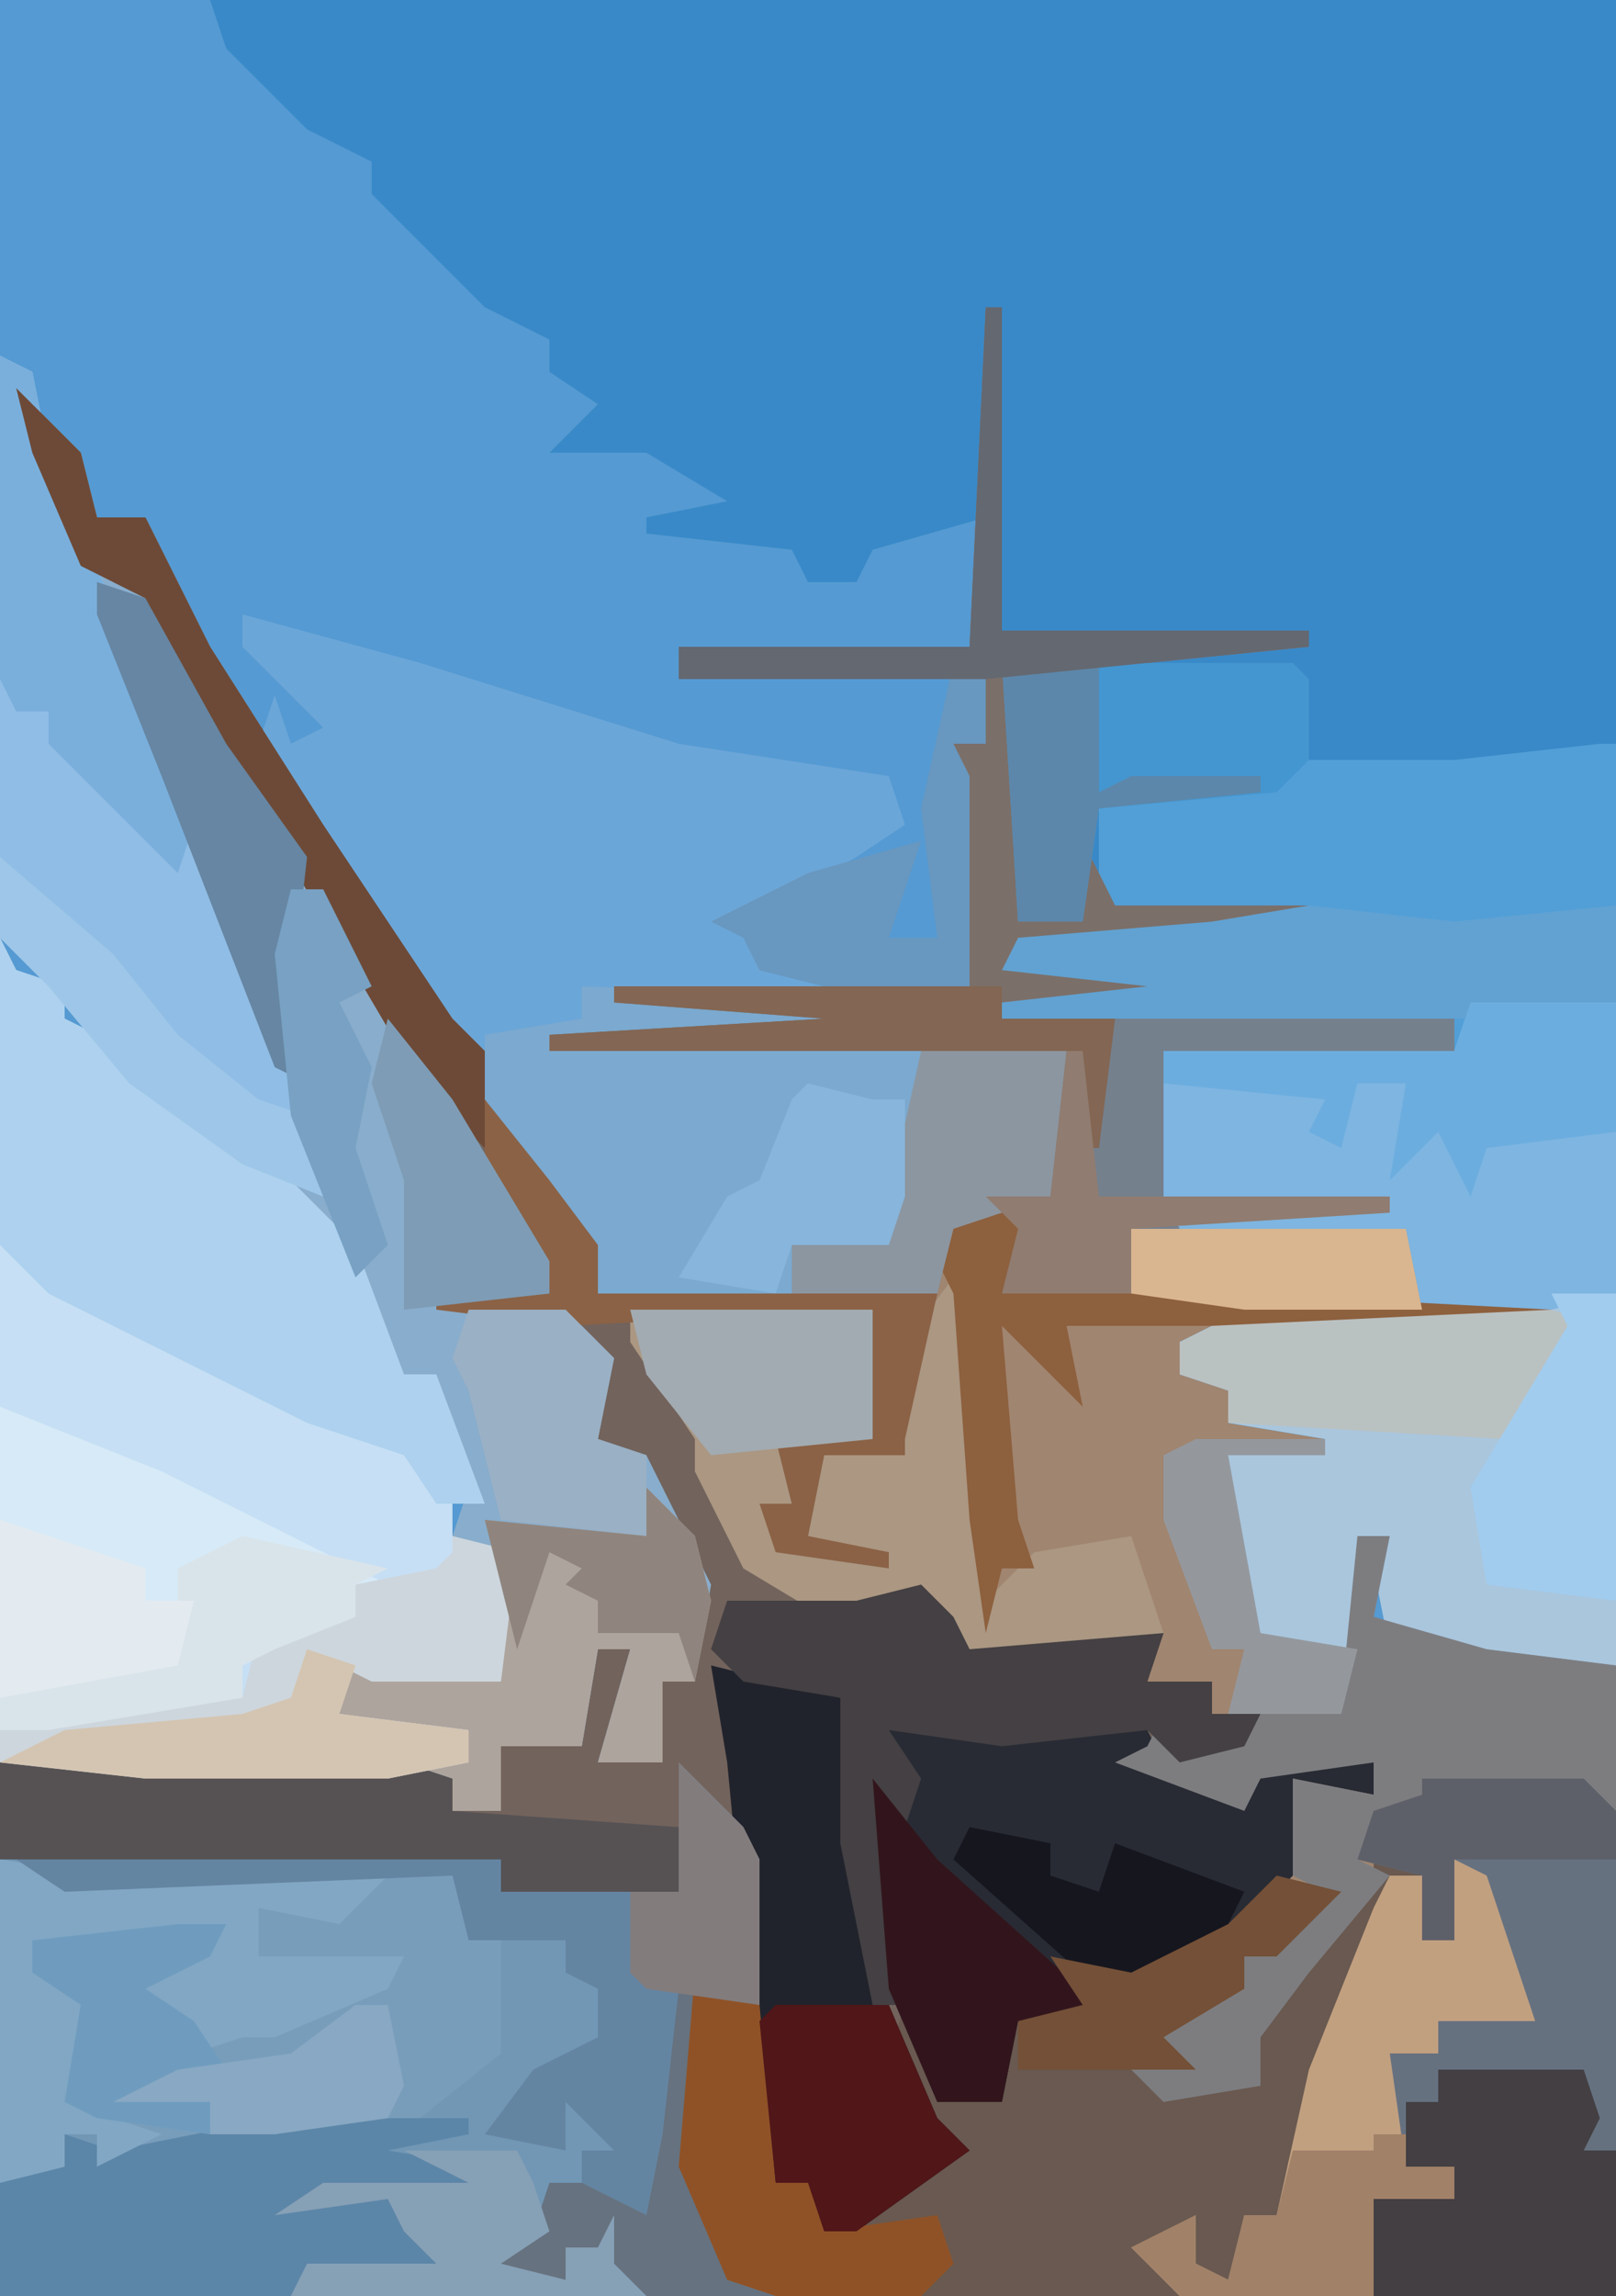
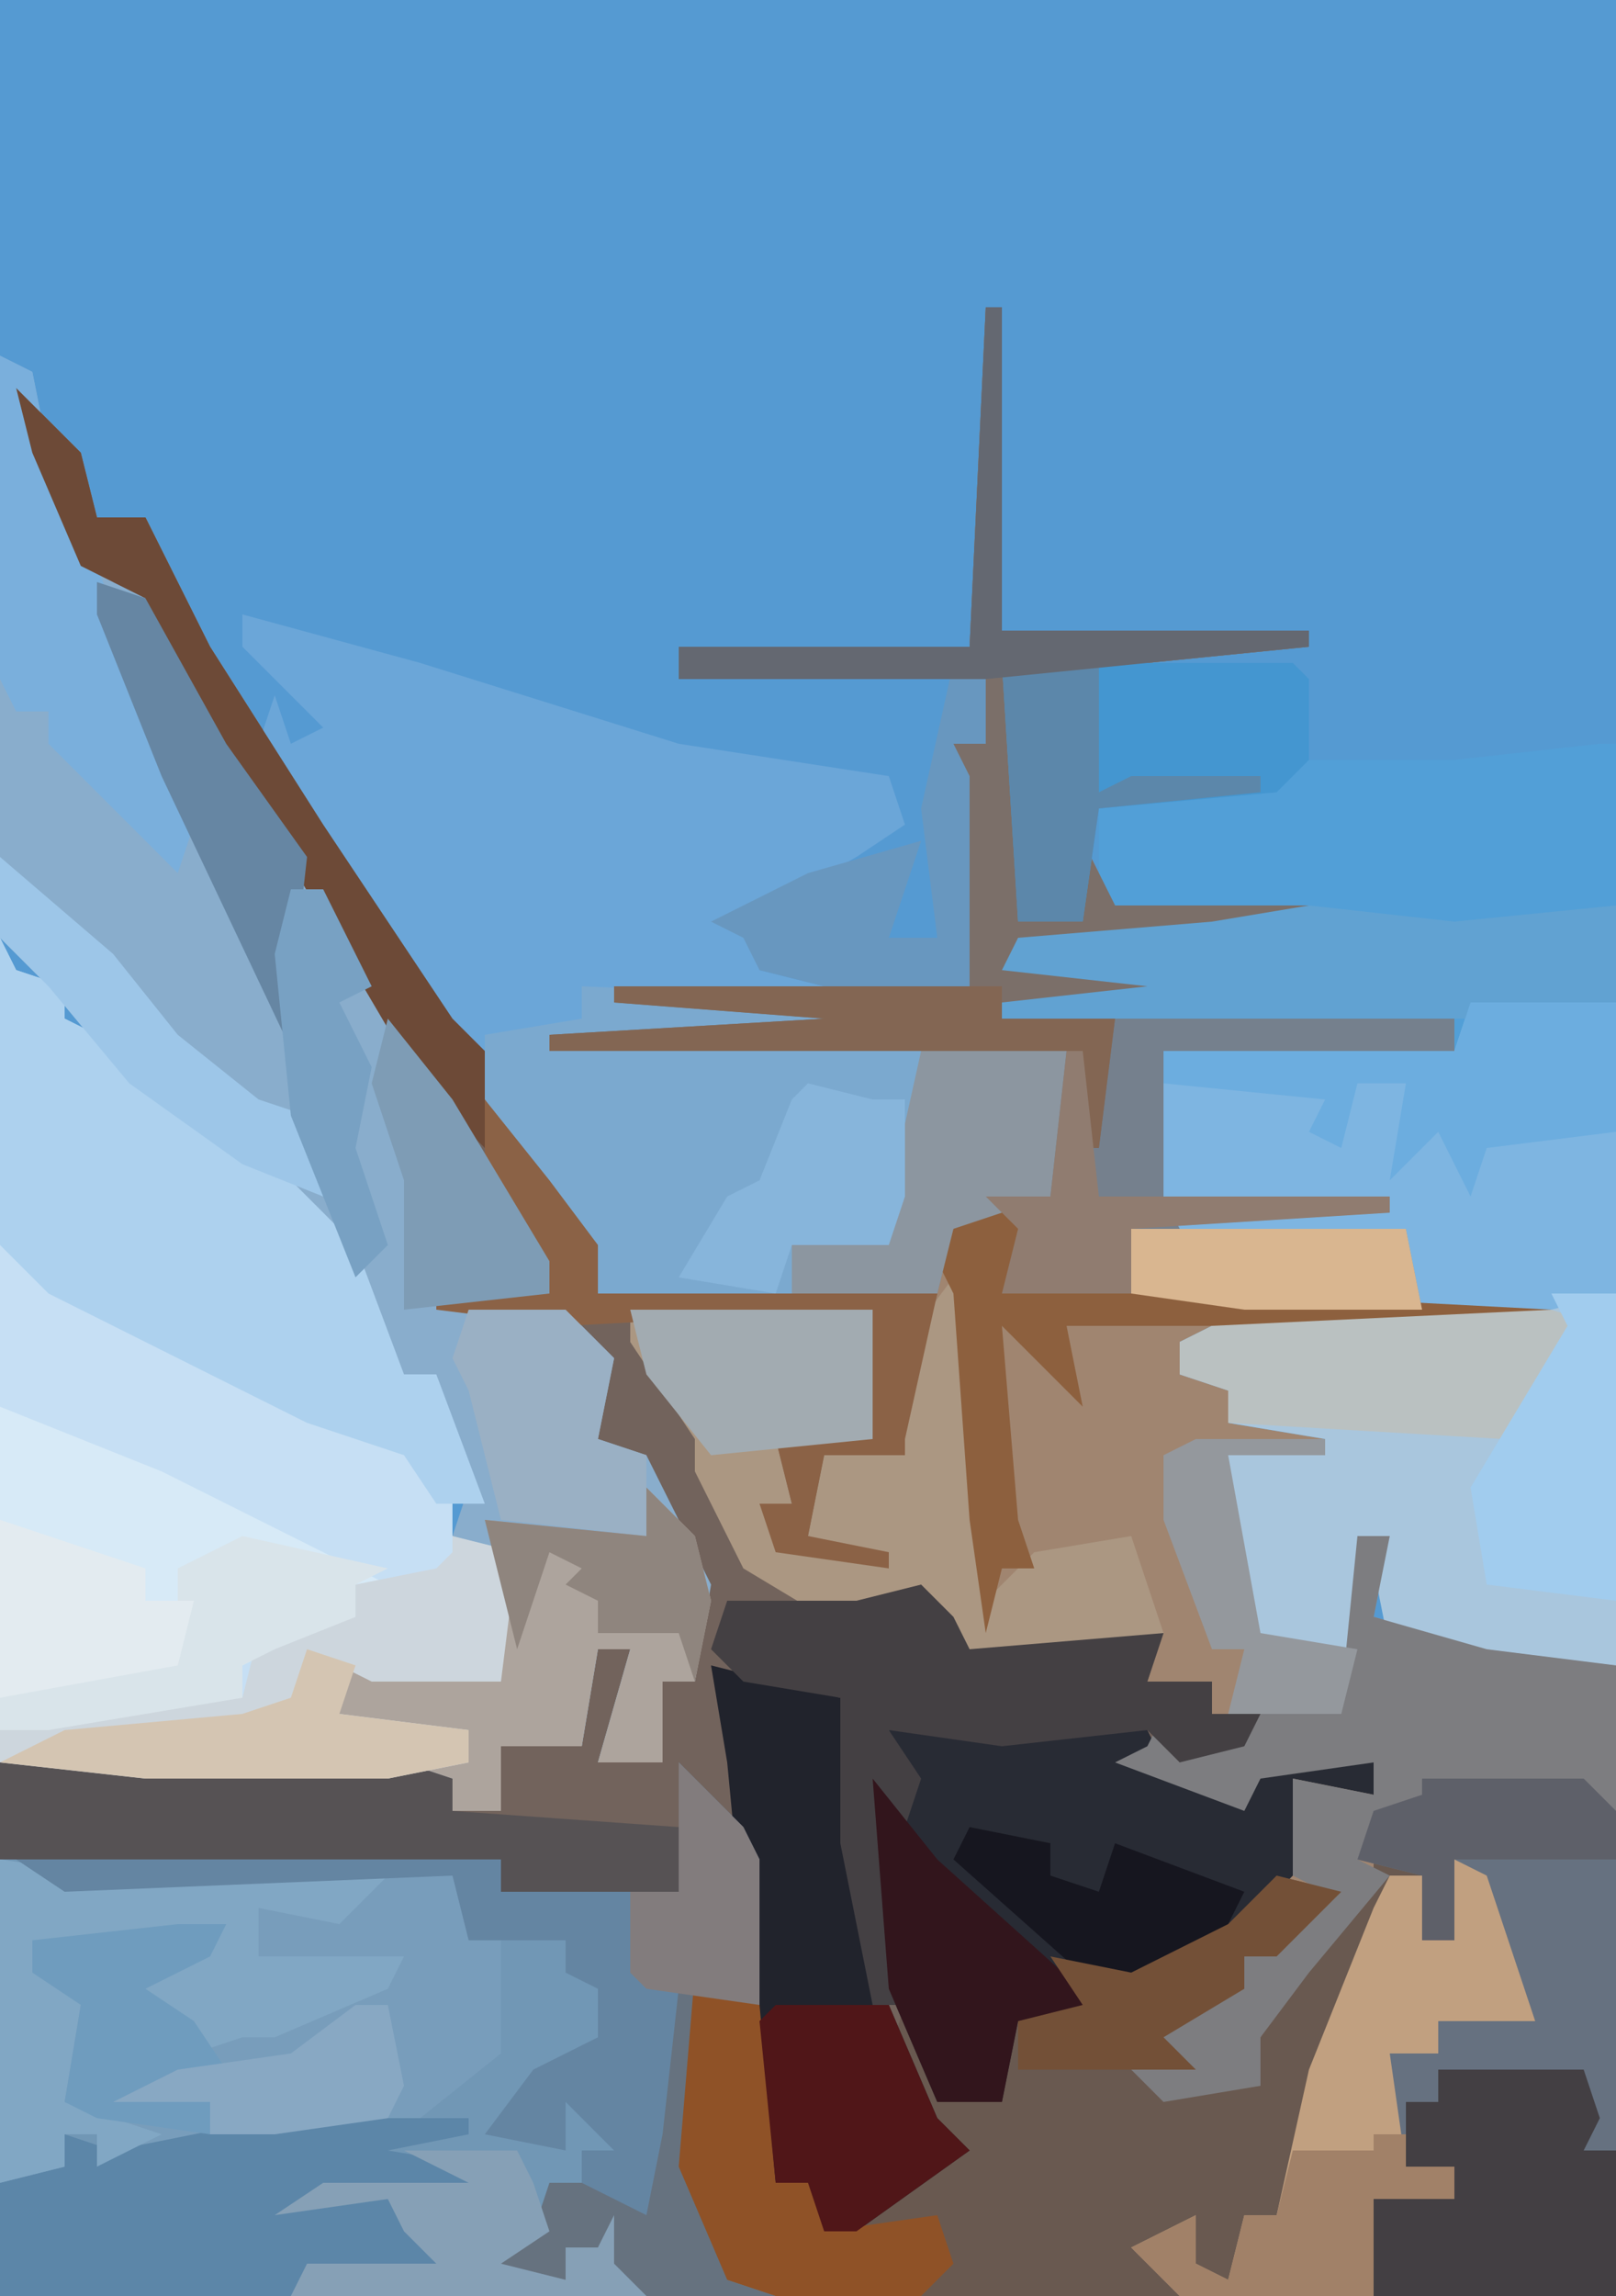
<svg xmlns="http://www.w3.org/2000/svg" version="1.1" width="100" height="142">
  <path d="M0,0 L100,0 L100,142 L0,142 Z " fill="#559AD2" transform="translate(0,0)" />
  <path d="M0,0 L1,0 L1,20 L20,20 L20,21 L10,22 L1,22 L2,25 L2,38 L6,38 L6,33 L8,37 L20,37 L20,38 L5,40 L25,41 L25,42 L10,43 L29,44 L29,46 L11,46 L11,55 L25,55 L27,61 L35,62 L35,63 L12,64 L12,66 L16,67 L15,69 L32,69 L32,70 L15,71 L17,82 L23,83 L23,76 L25,76 L24,81 L31,83 L39,84 L39,123 L-61,123 L-61,90 L-36,90 L-33,91 L-33,93 L-30,93 L-30,89 L-25,89 L-24,83 L-22,83 L-24,90 L-20,90 L-21,85 L-18,79 L-22,71 L-25,70 L-24,64 L-34,62 L-34,61 L-27,61 L-34,49 L-47,28 L-52,21 L-52,18 L-56,16 L-59,9 L-60,5 L-56,9 L-55,13 L-52,13 L-48,21 L-41,32 L-33,44 L-30,49 L-24,58 L-24,61 L-12,61 L-12,58 L-10,56 L-6,55 L-4,46 L-27,46 L-27,45 L-10,44 L-23,43 L-23,42 L-1,42 L-2,27 L0,27 L0,22 L-19,23 L-19,21 L-1,21 Z " fill="#A08570" transform="translate(61,19)" />
-   <path d="M0,0 L87,0 L87,103 L79,103 L73,102 L72,97 L73,95 L71,95 L71,102 L65,102 L63,96 L63,90 L69,89 L63,88 L63,86 L60,85 L60,83 L62,82 L75,81 L74,76 L60,76 L59,74 L59,65 L77,65 L77,63 L49,63 L49,62 L58,61 L49,60 L50,58 L62,57 L50,57 L49,41 L58,40 L49,39 L48,32 L41,34 L40,36 L37,36 L36,34 L27,33 L27,32 L32,31 L27,28 L21,28 L24,25 L21,23 L21,21 L17,19 L13,15 L10,12 L10,10 L6,8 L1,3 Z " fill="#3989C8" transform="translate(13,0)" />
  <path d="M0,0 L4,4 L5,8 L8,8 L12,16 L19,27 L27,39 L30,44 L36,53 L36,56 L57,56 L55,65 L55,66 L50,66 L49,71 L54,72 L54,73 L47,72 L46,69 L48,69 L47,65 L52,64 L53,57 L38,57 L43,65 L44,70 L47,74 L52,75 L57,74 L58,76 L59,78 L71,77 L70,80 L74,80 L74,82 L77,82 L76,84 L72,85 L76,86 L76,85 L84,85 L84,87 L79,86 L79,92 L74,97 L67,99 L67,100 L67,101 L62,101 L61,106 L57,106 L56,105 L59,109 L52,114 L50,114 L49,111 L47,111 L46,106 L45,91 L42,87 L41,93 L30,93 L30,91 L-1,91 L-1,85 L24,85 L27,86 L27,88 L30,88 L30,84 L35,84 L36,78 L38,78 L36,85 L40,85 L39,80 L42,74 L38,66 L35,65 L36,59 L26,57 L26,56 L33,56 L26,44 L13,23 L8,16 L8,13 L4,11 L1,4 Z " fill="#72635C" transform="translate(1,24)" />
  <path d="M0,0 L1,0 L1,57 L-7,57 L-13,56 L-14,51 L-13,49 L-15,49 L-15,56 L-21,56 L-23,50 L-23,44 L-17,43 L-23,42 L-23,40 L-26,39 L-26,37 L-24,36 L-11,35 L-12,30 L-26,30 L-27,28 L-27,19 L-9,19 L-9,17 L-37,17 L-37,16 L-28,15 L-37,14 L-36,12 L-24,11 L-31,11 L-31,4 L-20,2 L-19,1 L-9,1 Z " fill="#529FD7" transform="translate(99,46)" />
  <path d="M0,0 L4,4 L5,6 L5,15 L2,14 L1,25 L3,29 L3,32 L6,33 L-42,33 L-42,6 L-11,6 L-11,8 L0,8 Z " fill="#7197B5" transform="translate(42,109)" />
  <path d="M0,0 L10,0 L12,2 L12,32 L-40,32 L-43,31 L-46,24 L-45,12 L-41,14 L-40,25 L-37,24 L-37,28 L-29,23 L-33,17 L-32,14 L-30,20 L-26,19 L-25,15 L-21,14 L-23,11 L-18,12 L-12,9 L-9,6 L-5,7 L-9,11 L-11,11 L-11,13 L-16,16 L-14,18 L-16,19 L-11,18 L-9,14 L-5,8 L-3,6 L-3,2 L0,1 Z " fill="#695950" transform="translate(88,110)" />
  <path d="M0,0 L1,2 L4,3 L4,5 L8,7 L8,9 L13,11 L18,15 L22,19 L25,27 L27,27 L30,35 L28,35 L28,37 L32,38 L31,46 L23,46 L21,45 L21,48 L29,49 L29,51 L24,52 L9,52 L0,51 Z " fill="#C6DFF4" transform="translate(0,58)" />
  <path d="M0,0 L2,1 L3,6 L7,14 L9,15 L14,24 L23,38 L31,51 L34,56 L35,59 L38,62 L37,67 L40,68 L44,76 L43,82 L41,82 L41,87 L37,87 L39,80 L37,80 L36,86 L31,86 L31,90 L28,90 L28,88 L25,87 L29,87 L29,85 L20,85 L21,81 L31,82 L31,74 L28,73 L29,70 L27,65 L25,65 L20,53 L14,49 L8,45 L3,39 L0,36 Z " fill="#89ADCC" transform="translate(0,22)" />
  <path d="M0,0 L11,3 L27,8 L40,10 L41,13 L38,15 L31,19 L33,20 L32,22 L36,23 L45,24 L45,25 L36,26 L42,27 L41,36 L40,39 L34,39 L34,42 L22,42 L17,33 L12,25 L3,11 L1,8 L2,5 L3,8 L5,7 L0,2 Z " fill="#6BA6D8" transform="translate(15,38)" />
  <path d="M0,0 L1,0 L1,20 L20,20 L20,21 L10,22 L1,22 L2,25 L2,38 L6,38 L6,33 L8,37 L20,37 L20,38 L5,40 L25,41 L25,42 L10,43 L29,44 L29,46 L11,46 L11,55 L25,55 L27,62 L16,62 L1,61 L2,57 L-2,57 L-3,61 L-12,61 L-12,58 L-10,56 L-6,55 L-4,46 L-27,46 L-27,45 L-10,44 L-23,43 L-23,42 L-1,42 L-2,27 L0,27 L0,22 L-19,23 L-19,21 L-1,21 Z " fill="#75808D" transform="translate(61,19)" />
  <path d="M0,0 L7,1 L28,1 L29,4 L31,5 L31,9 L31,12 L26,16 L10,18 L6,19 L6,17 L4,17 L4,19 L0,20 Z " fill="#789DBB" transform="translate(0,115)" />
  <path d="M0,0 L4,0 L4,23 L-4,23 L-10,22 L-11,17 L-10,15 L-12,15 L-12,22 L-18,22 L-20,16 L-20,10 L-14,9 L-20,8 L-20,6 L-23,5 L-23,3 L-21,2 L0,2 Z " fill="#A9C6DD" transform="translate(96,80)" />
-   <path d="M0,0 L2,1 L3,6 L6,13 L15,36 L20,50 L20,52 L15,50 L8,45 L3,39 L0,36 Z " fill="#90BDE5" transform="translate(0,22)" />
  <path d="M0,0 L16,0 L17,2 L22,4 L22,2 L30,2 L30,4 L25,3 L25,9 L20,14 L13,16 L13,17 L13,18 L8,18 L7,23 L3,23 L0,16 L-1,3 L1,5 Z " fill="#282B34" transform="translate(55,107)" />
  <path d="M0,0 L1,2 L4,3 L4,5 L8,7 L8,9 L13,11 L18,15 L22,19 L25,27 L27,27 L30,35 L27,35 L25,32 L19,30 L3,22 L0,19 Z " fill="#ADD1EE" transform="translate(0,58)" />
  <path d="M0,0 L10,0 L12,2 L12,32 L-3,32 L-4,26 L-1,25 L2,26 L2,24 L-1,24 L-3,20 L-2,15 L-1,17 L1,17 L1,15 L7,15 L3,6 L2,10 L0,10 L0,6 L-4,5 L-3,2 L0,1 Z " fill="#667180" transform="translate(88,110)" />
  <path d="M0,0 L9,0 L9,18 L5,19 L-3,19 L-4,14 L-18,14 L-19,12 L-19,3 L-1,3 Z " fill="#7EB5E1" transform="translate(91,62)" />
  <path d="M0,0 L24,1 L24,2 L15,3 L21,4 L20,13 L19,16 L13,16 L13,19 L1,19 L-4,10 L-6,7 L-6,3 L0,2 Z " fill="#7BA9CF" transform="translate(36,61)" />
  <path d="M0,0 L1,0 L2,20 L5,17 L11,16 L13,22 L7,24 L1,23 L-4,22 L-1,21 L-2,20 L-8,21 L-13,18 L-16,12 L-16,10 L-20,4 L-20,2 L-5,2 L-5,10 L-11,10 L-10,14 L-12,14 L-9,17 L-6,17 L-9,16 L-8,11 L-4,10 L-3,4 Z " fill="#AB9782" transform="translate(59,79)" />
  <path d="M0,0 L1,0 L1,20 L20,20 L20,21 L10,22 L1,22 L2,25 L2,38 L6,38 L6,33 L8,37 L20,37 L20,38 L5,40 L25,41 L25,42 L10,43 L8,44 L7,52 L6,52 L6,46 L-27,46 L-27,45 L-10,44 L-23,43 L-23,42 L-1,42 L-2,27 L0,27 L0,22 L-19,23 L-19,21 L-1,21 Z " fill="#7B6F69" transform="translate(61,19)" />
  <path d="M0,0 L10,4 L20,9 L24,11 L22,11 L22,13 L17,15 L15,16 L15,18 L3,20 L0,20 Z " fill="#D7EAF7" transform="translate(0,87)" />
  <path d="M0,0 L2,0 L1,5 L8,7 L16,8 L16,17 L10,16 L5,16 L3,17 L2,19 L1,18 L0,20 L2,21 L-3,27 L-6,31 L-6,34 L-12,35 L-14,33 L-12,32 L-13,30 L-7,28 L-7,26 L-2,22 L-4,21 L-4,15 L1,16 L1,14 L-6,15 L-7,17 L-15,14 L-13,13 L-12,11 L-10,13 L-7,12 L-6,10 L-1,10 Z " fill="#7D7D80" transform="translate(84,95)" />
  <path d="M0,0 L8,2 L11,21 L14,28 L16,30 L9,35 L7,35 L6,32 L4,32 L3,27 L1,6 Z " fill="#21232C" transform="translate(44,103)" />
  <path d="M0,0 L12,0 L12,1 L7,2 L13,3 L12,5 L7,5 L10,7 L11,10 L2,10 L1,11 L-17,11 L-17,4 L-13,3 L-13,1 L-10,2 Z " fill="#5C86A8" transform="translate(17,131)" />
  <path d="M0,0 L2,2 L3,4 L15,3 L14,6 L18,6 L18,8 L21,8 L20,10 L16,11 L14,9 L5,10 L-2,9 L0,12 L-1,15 L-2,14 L-1,26 L-3,26 L-5,16 L-5,7 L-11,6 L-13,4 L-12,1 L-4,1 Z " fill="#444043" transform="translate(57,98)" />
  <path d="M0,0 L2,1 L5,10 L-1,10 L-1,12 L-4,12 L-3,19 L0,19 L0,21 L-5,21 L-5,27 L-17,27 L-20,24 L-16,22 L-16,25 L-14,26 L-13,22 L-11,22 L-9,13 L-5,3 L-4,1 L-2,1 L-2,5 L0,5 Z " fill="#C1A080" transform="translate(90,115)" />
  <path d="M0,0 L25,0 L28,1 L28,3 L42,4 L42,8 L31,8 L31,6 L0,6 Z " fill="#565254" transform="translate(0,109)" />
  <path d="M0,0 L7,1 L24,1 L21,4 L16,3 L16,6 L19,6 L25,6 L24,8 L17,11 L15,11 L12,12 L7,11 L9,7 L14,4 L3,6 L7,9 L5,9 L4,15 L10,17 L6,19 L6,17 L4,17 L4,19 L0,20 Z " fill="#81A7C4" transform="translate(0,115)" />
  <path d="M0,0 L3,3 L4,7 L3,12 L1,12 L1,17 L-3,17 L-1,10 L-3,10 L-4,16 L-9,16 L-9,20 L-12,20 L-12,18 L-15,17 L-11,17 L-11,15 L-20,15 L-19,11 L-9,12 L-9,4 L-10,2 L0,3 Z " fill="#ADA49D" transform="translate(40,92)" />
  <path d="M0,0 L4,1 L3,9 L-5,9 L-7,8 L-7,11 L1,12 L1,14 L-4,15 L-19,15 L-28,14 L-28,12 L-16,10 L-13,10 L-12,6 L-6,5 L-6,3 L-1,2 L0,1 Z " fill="#CDD6DD" transform="translate(28,95)" />
  <path d="M0,0 L18,0 L19,1 L19,6 L17,8 L6,9 L5,16 L1,16 Z " fill="#4496D0" transform="translate(62,41)" />
  <path d="M0,0 L9,0 L10,3 L9,5 L11,5 L11,14 L-4,14 L-5,8 L-2,7 L1,8 L1,6 L-2,6 L-2,2 L0,2 Z " fill="#433F43" transform="translate(89,128)" />
  <path d="M0,0 L9,1 L19,0 L19,6 L14,7 L-19,7 L-19,6 L-10,5 L-19,4 L-18,2 L-6,1 Z " fill="#61A2D2" transform="translate(81,56)" />
  <path d="M0,0 L4,4 L5,6 L5,15 L2,14 L1,25 L3,29 L3,32 L6,33 L-2,33 L-5,31 L-7,30 L-7,32 L-13,32 L-9,29 L-8,26 L-3,26 L-2,19 L0,14 L-3,13 L-3,8 L0,8 Z " fill="#66727F" transform="translate(42,109)" />
  <path d="M0,0 L2,1 L3,6 L6,13 L12,29 L11,32 L6,27 L3,24 L3,22 L1,22 L0,20 Z " fill="#7AAFDC" transform="translate(0,22)" />
  <path d="M0,0 L30,0 L30,2 L38,2 L39,7 L41,8 L40,17 L39,22 L35,20 L35,18 L37,18 L34,15 L34,18 L29,17 L32,13 L36,11 L36,8 L34,7 L34,5 L28,5 L27,1 L3,2 Z " fill="#6485A2" transform="translate(1,115)" />
  <path d="M0,0 L9,0 L9,8 L1,9 L0,12 L-2,8 L-5,11 L-4,5 L-7,5 L-8,9 L-10,8 L-9,6 L-19,5 L-19,3 L-1,3 Z " fill="#6CADDF" transform="translate(91,62)" />
  <path d="M0,0 L4,2 L5,13 L8,12 L8,16 L15,15 L16,18 L14,20 L5,20 L2,19 L-1,12 Z " fill="#8F5227" transform="translate(43,122)" />
  <path d="M0,0 L12,0 L12,1 L7,2 L8,5 L21,5 L40,6 L40,7 L10,7 L11,12 L6,7 L7,19 L8,22 L6,22 L5,26 L4,19 L3,5 L2,3 L3,1 Z " fill="#8D603E" transform="translate(56,75)" />
  <path d="M0,0 L3,1 L0,4 L-3,8 L-20,7 L-20,5 L-23,4 L-23,2 L-21,1 Z " fill="#BAC1C1" transform="translate(96,81)" />
  <path d="M0,0 L4,4 L5,8 L8,8 L12,16 L19,27 L27,39 L29,41 L29,47 L25,43 L15,26 L8,16 L8,13 L4,11 L1,4 Z " fill="#6D4A37" transform="translate(1,24)" />
  <path d="M0,0 L9,0 L8,9 L2,11 L1,15 L-8,15 L-8,12 L-6,10 L-2,9 Z " fill="#8C96A0" transform="translate(57,65)" />
  <path d="M0,0 L4,5 L7,9 L7,12 L28,12 L26,21 L26,22 L21,22 L20,27 L25,28 L25,29 L18,28 L17,25 L19,25 L18,21 L23,20 L24,13 L5,14 L-3,13 L-3,12 L4,12 L0,5 Z " fill="#8B6246" transform="translate(30,68)" />
  <path d="M0,0 L4,5 L14,14 L14,15 L9,15 L8,20 L4,20 L1,13 Z " fill="#32151C" transform="translate(54,110)" />
  <path d="M0,0 L4,0 L4,19 L-4,18 L-5,12 L1,2 Z " fill="#A1CCEE" transform="translate(96,80)" />
  <path d="M0,0 L7,0 L10,7 L12,9 L5,14 L3,14 L2,11 L0,11 L-1,1 Z " fill="#501618" transform="translate(48,124)" />
  <path d="M0,0 L6,0 L9,3 L8,8 L11,9 L11,14 L2,13 L0,5 L-1,3 Z " fill="#9AB0C4" transform="translate(29,81)" />
  <path d="M0,0 L2,0 L2,5 L0,5 L1,7 L1,20 L-8,20 L-12,19 L-13,17 L-15,16 L-9,13 L-2,11 L-4,17 L-1,17 L-2,9 Z " fill="#6897BF" transform="translate(59,41)" />
  <path d="M0,0 L15,0 L15,8 L5,9 L1,4 Z " fill="#A2ABB1" transform="translate(39,81)" />
-   <path d="M0,0 L3,1 L8,10 L13,17 L12,26 L13,31 L11,30 L4,12 L0,2 Z " fill="#6686A3" transform="translate(6,36)" />
+   <path d="M0,0 L3,1 L8,10 L13,17 L12,26 L13,31 L4,12 L0,2 Z " fill="#6686A3" transform="translate(6,36)" />
  <path d="M0,0 L9,2 L7,3 L7,5 L2,7 L0,8 L0,10 L-12,12 L-15,12 L-15,10 L-8,8 L-4,8 L-4,2 Z " fill="#D9E4EA" transform="translate(15,95)" />
  <path d="M0,0 L7,0 L8,2 L9,5 L6,7 L10,8 L10,6 L12,6 L13,4 L13,7 L15,9 L-7,9 L-6,7 L2,7 L0,5 L-1,3 L-8,4 L-5,2 L4,2 Z " fill="#86A0B6" transform="translate(25,133)" />
  <path d="M0,0 L7,6 L11,11 L16,15 L19,16 L20,21 L15,19 L8,14 L3,8 L0,5 Z " fill="#9DC6E8" transform="translate(0,53)" />
  <path d="M0,0 L6,0 L6,8 L8,7 L16,7 L16,8 L6,9 L5,16 L1,16 Z " fill="#5C87AA" transform="translate(62,41)" />
  <path d="M0,0 L4,1 L6,1 L6,7 L5,10 L-1,10 L-2,13 L-8,12 L-5,7 L-3,6 L-1,1 Z " fill="#87B5DB" transform="translate(50,67)" />
  <path d="M0,0 L2,0 L2,2 L5,2 L5,4 L0,4 L0,10 L-12,10 L-15,7 L-11,5 L-11,8 L-9,9 L-8,5 L-6,5 L-5,1 L0,1 Z " fill="#A18168" transform="translate(85,132)" />
  <path d="M0,0 L5,1 L5,3 L8,4 L9,1 L17,4 L15,8 L8,10 L-1,2 Z " fill="#16161F" transform="translate(60,113)" />
  <path d="M0,0 L9,3 L9,5 L12,5 L11,9 L0,11 Z " fill="#E3EBF0" transform="translate(0,94)" />
  <path d="M0,0 L24,0 L24,2 L31,2 L30,10 L29,10 L29,4 L-4,4 L-4,3 L13,2 L0,1 Z " fill="#836653" transform="translate(38,61)" />
  <path d="M0,0 L1,0 L1,20 L20,20 L20,21 L0,23 L-19,23 L-19,21 L-1,21 Z " fill="#646871" transform="translate(61,19)" />
  <path d="M0,0 L3,1 L2,4 L10,5 L10,7 L5,8 L-10,8 L-19,7 L-15,5 L-4,4 L-1,3 Z " fill="#D4C5B2" transform="translate(19,102)" />
  <path d="M0,0 L4,5 L10,15 L10,17 L1,18 L1,10 L-1,4 Z " fill="#7E9CB5" transform="translate(24,63)" />
  <path d="M0,0 L17,0 L18,5 L7,5 L0,4 Z " fill="#D9B690" transform="translate(70,76)" />
  <path d="M0,0 L3,0 L2,2 L-2,4 L1,6 L3,9 L-1,10 L2,11 L2,13 L-5,12 L-7,11 L-6,5 L-9,3 L-9,1 Z " fill="#6F9CBE" transform="translate(11,119)" />
  <path d="M0,0 L10,0 L12,2 L12,5 L2,5 L2,10 L0,10 L0,6 L-4,5 L-3,2 L0,1 Z " fill="#5E6069" transform="translate(88,110)" />
  <path d="M0,0 L1,0 L2,9 L20,9 L20,10 L4,11 L4,15 L-4,15 L-3,11 L-5,9 L-1,9 Z " fill="#907C70" transform="translate(66,65)" />
  <path d="M0,0 L4,1 L0,5 L-2,5 L-2,7 L-7,10 L-5,12 L-13,12 L-16,12 L-16,9 L-12,8 L-14,5 L-9,6 L-3,3 Z " fill="#735037" transform="translate(79,116)" />
  <path d="M0,0 L4,4 L5,6 L5,15 L-2,14 L-3,13 L-3,8 L0,8 Z " fill="#827C7D" transform="translate(42,109)" />
  <path d="M0,0 L8,0 L8,1 L2,1 L4,12 L10,13 L9,17 L2,17 L3,13 L1,13 L-2,5 L-2,1 Z " fill="#94989D" transform="translate(74,89)" />
  <path d="M0,0 L2,0 L5,6 L3,7 L5,11 L4,16 L6,22 L4,24 L0,14 L-1,4 Z " fill="#78A1C3" transform="translate(18,55)" />
  <path d="M0,0 L3,3 L4,7 L3,12 L2,9 L-3,9 L-3,7 L-5,6 L-4,5 L-6,4 L-8,10 L-9,6 L-10,2 L0,3 Z " fill="#8F857E" transform="translate(40,92)" />
  <path d="M0,0 L2,0 L3,5 L2,7 L-5,8 L-9,8 L-9,6 L-15,6 L-11,4 L-4,3 Z " fill="#88A8C3" transform="translate(22,124)" />
</svg>